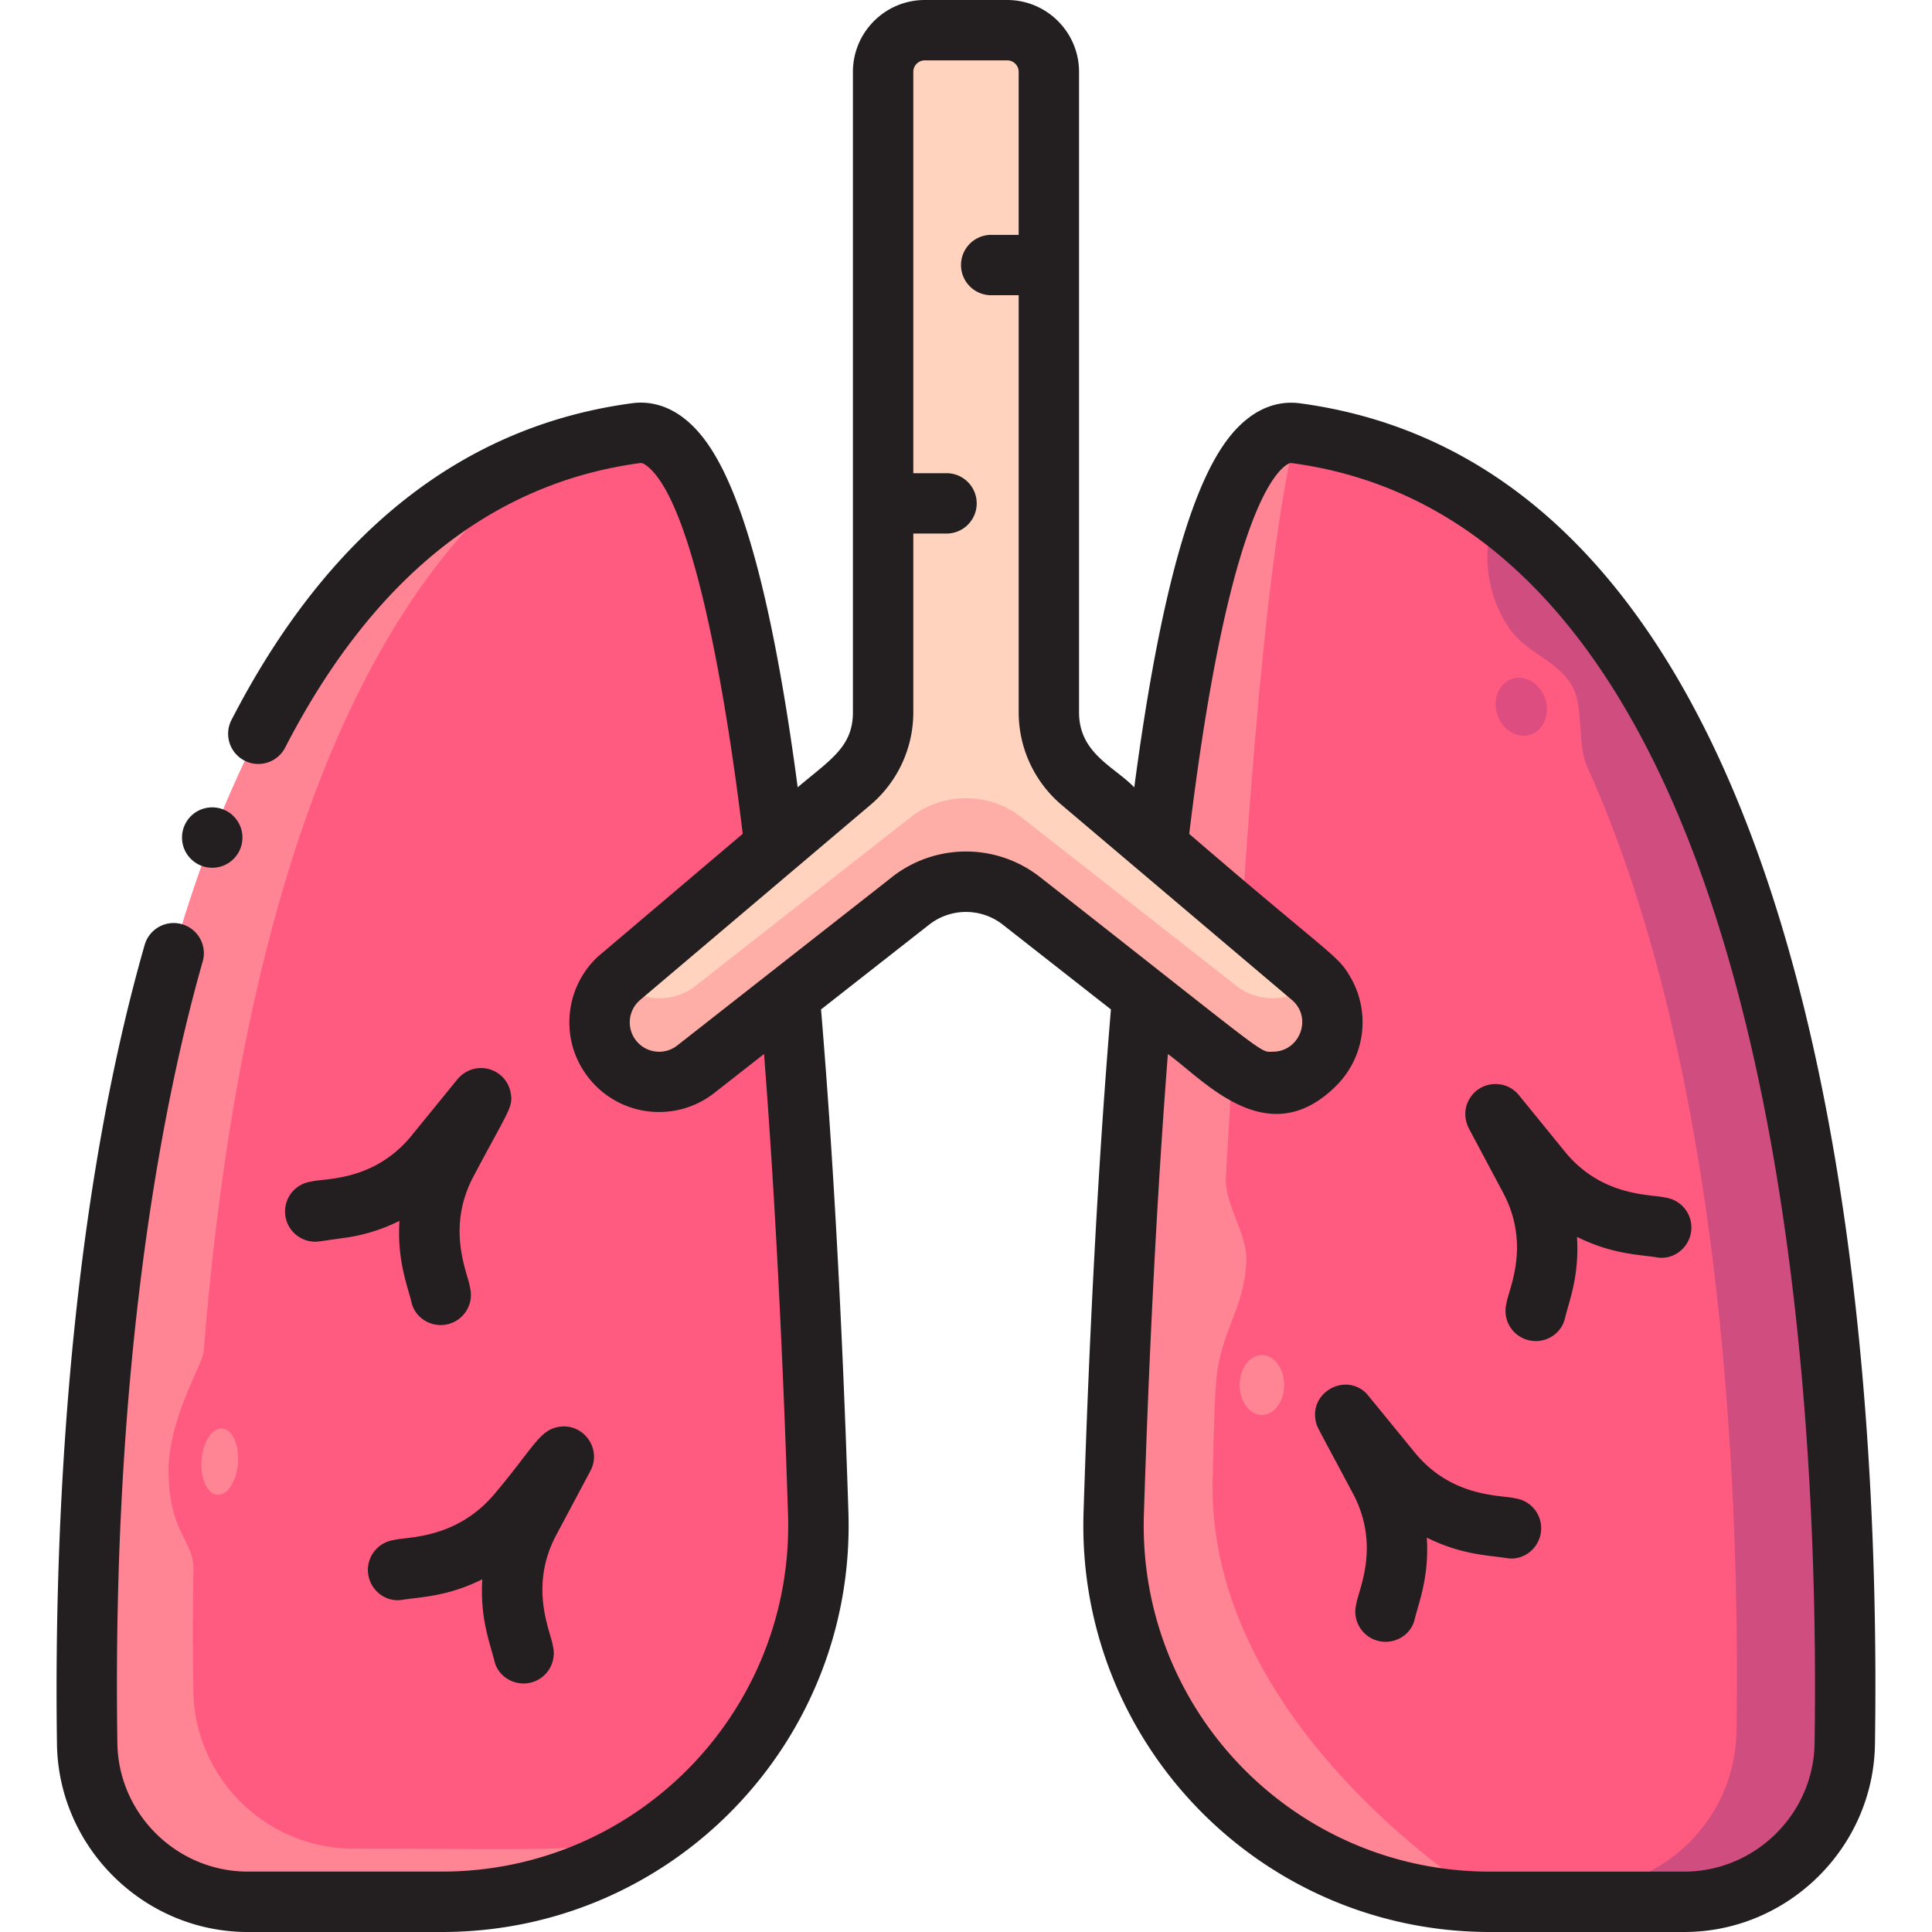
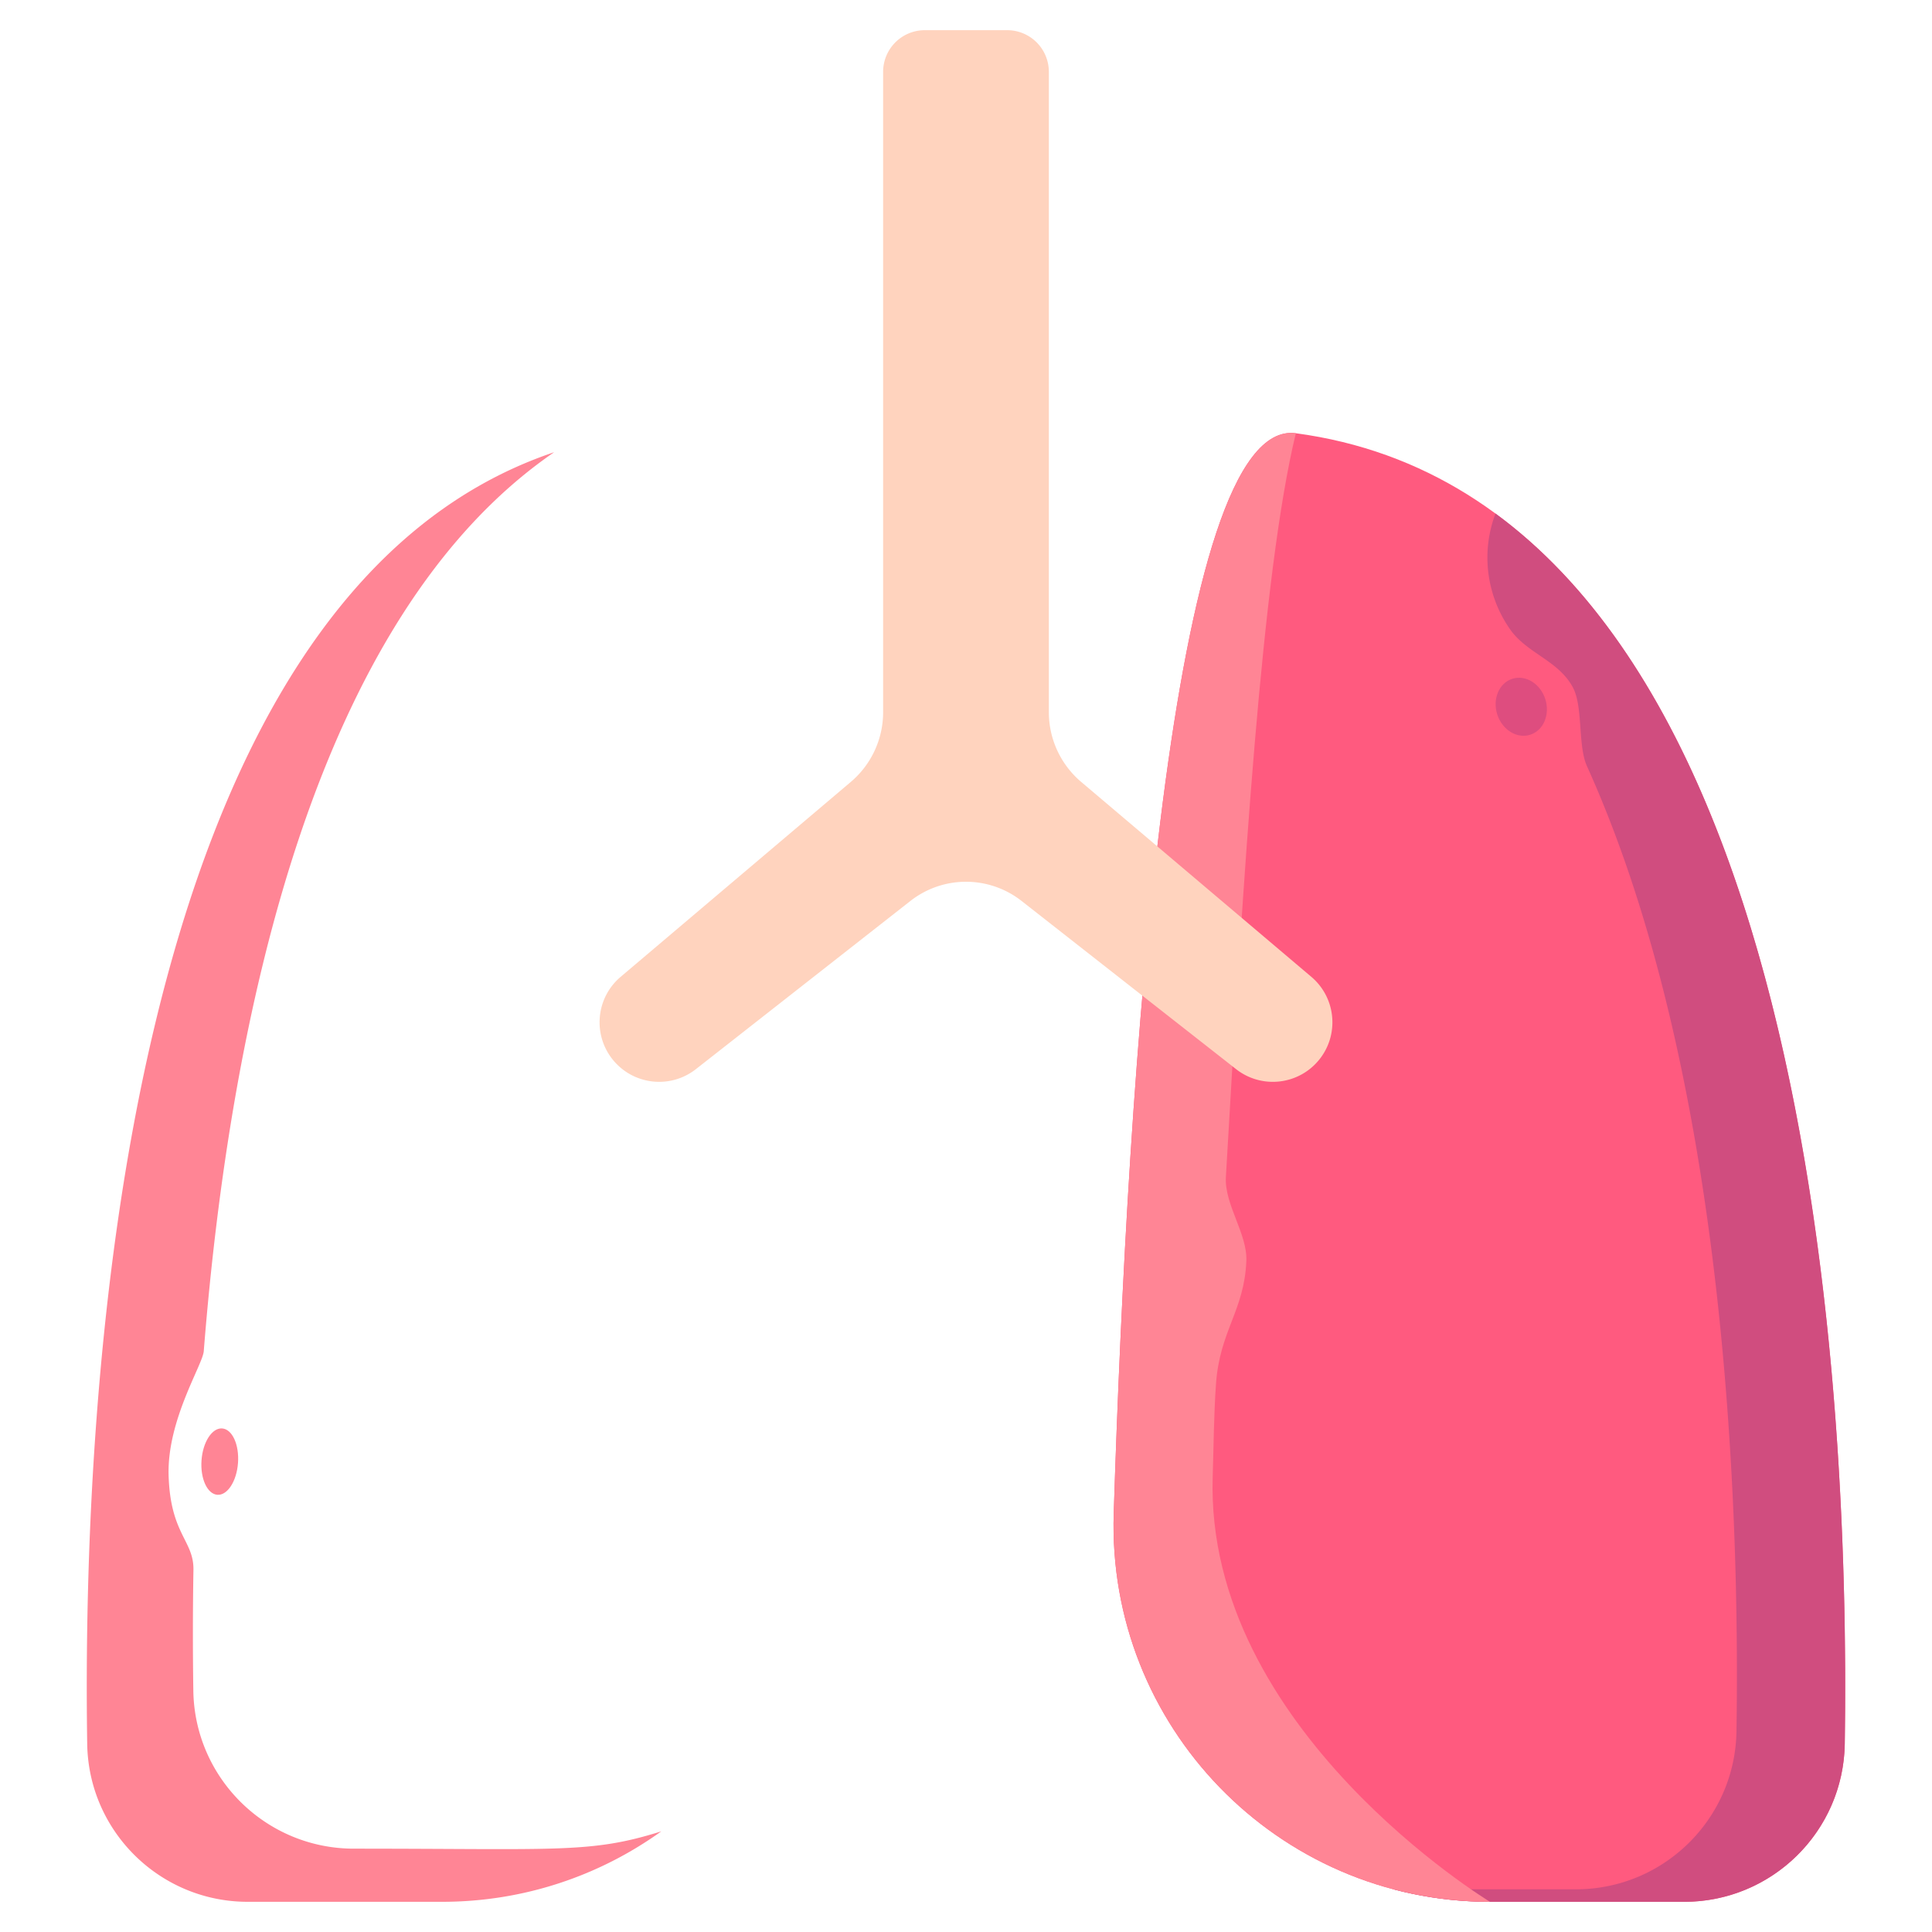
<svg xmlns="http://www.w3.org/2000/svg" height="512" width="512">
-   <path d="M117.125 504H65.66c-23.233 0-42.198-18.63-42.55-41.858-1.465-96.76 9.34-329.088 145.474-347.332 33.37-4.472 44.528 169.44 48.26 286.245C218.64 457.373 173.475 504 117.125 504z" fill="#ff5a7f" />
  <path d="M93.785 489.914c-23.234 0-42.2-18.63-42.55-41.858a1004.83 1004.83 0 0 1 .029-32.009c.132-7.802-6.107-9.383-6.58-25.03-.444-14.664 9.028-29.316 9.314-32.92 6.942-87.653 29.05-194.428 92.86-238.258C31.28 158.677 21.726 370.804 23.11 462.142 23.46 485.37 42.426 504 65.66 504h51.465c21.722 0 41.778-6.934 58.127-18.675-18.746 5.9-27.13 4.59-81.466 4.59z" fill="#ff8595" />
  <path d="M394.866 504h51.465c23.233 0 42.198-18.63 42.55-41.858 1.465-96.76-9.34-329.088-145.474-347.332-33.37-4.472-44.528 169.44-48.26 286.245C293.35 457.373 338.516 504 394.866 504z" fill="#ff5a7f" />
  <path d="M400.218 166.818c4.44 6.325 12.754 8.22 16.575 15.282 2.816 5.203 1.273 15.418 3.775 20.956 36.618 81.056 40.534 195.028 39.618 255.726-.35 23.25-19.3 41.903-42.55 41.903h-48.377a99.94 99.94 0 0 0 25.609 3.316h51.465c23.253 0 42.2-18.657 42.55-41.907 1.243-82.356-6.408-262.78-92.562-326-3.908 10.293-2.386 21.772 3.897 30.725z" fill="#d04d7f" />
  <path d="M321.38 391.246c.255-7.9.284-16.077.864-24.414.986-14.2 7.5-19.437 8.053-32.652.302-7.2-5.846-14.974-5.425-22.26 4.666-80.897 9.552-159.996 18.538-197.1-33.37-4.472-44.528 169.44-48.26 286.245C293.35 457.373 338.516 504 394.866 504c0 0-75.652-45.77-73.487-112.754z" fill="#ff8595" />
  <path d="M277.956 188.748V19.04A11.04 11.04 0 0 0 266.917 8h-21.84a11.04 11.04 0 0 0-11.039 11.039v169.7a24.21 24.21 0 0 1-8.565 18.476l-60.994 51.657c-6.652 5.633-7.477 15.592-1.843 22.243 5.475 6.464 15.095 7.463 21.782 2.22l56.86-44.58a23.86 23.86 0 0 1 29.44 0l56.86 44.58c6.677 5.235 16.3 4.255 21.782-2.22 5.633-6.65 4.81-16.6-1.843-22.243l-60.994-51.657a24.21 24.21 0 0 1-8.566-18.477z" fill="#ffd3be" />
-   <path d="M348.543 259.846c-5.582 5.67-14.607 6.336-20.968 1.35l-56.86-44.58a23.86 23.86 0 0 0-29.44 0l-56.86 44.58c-6.36 4.987-15.385 4.322-20.968-1.35a15.78 15.78 0 0 0-.815 21.279c5.484 6.474 15.105 7.455 21.782 2.22l56.86-44.58a23.86 23.86 0 0 1 29.44 0l56.86 44.58c6.677 5.235 16.3 4.254 21.782-2.22 5.328-6.29 4.873-15.528-.813-21.28z" fill="#ffaea7" />
  <g fill="#ff8595">
    <ellipse cx="58.38" cy="387.116" rx="8.817" ry="4.849" transform="matrix(.072 -.997 .997 .072 -331.919 417.676)" />
-     <ellipse cx="334.422" cy="367.036" rx="5.902" ry="7.937" />
  </g>
  <ellipse cx="403.163" cy="187.336" fill="#de4d7f" rx="6.682" ry="7.786" transform="matrix(.952 -.306 .306 .952 -37.982 132.324)" />
-   <path d="M344.47 106.88c-4.8-.646-9.56.73-13.736 3.978-8.366 6.502-20.354 23.867-30.14 97.802-5.388-5.572-14.638-9.007-14.638-19.9V19.04c0-10.498-8.542-19.04-19.04-19.04h-21.842c-10.498 0-19.04 8.54-19.04 19.04v169.7c0 9.175-5.938 12.543-14.638 19.9-9.787-73.935-21.775-91.3-30.14-97.802-4.177-3.247-8.928-4.623-13.736-3.978-44.838 6-80.55 34.228-106.142 83.87a8 8 0 1 0 14.221 7.331c23.055-44.72 54.696-70.07 94.045-75.344.212-.028.704-.094 1.792.752 14.5 11.267 23.222 79.55 25.394 97.504l-38.412 32.57c-9.073 8.476-10.24 22.874-1.9 32.73s22.823 11.186 32.823 3.345l13.138-10.3c2.775 35.762 4.9 76.705 6.356 121.97 1.657 51.86-39.842 94.7-91.722 94.7H65.66c-18.768 0-34.268-15.243-34.55-33.98-1.604-105.953 13.476-175.3 22.608-207.192a8 8 0 0 0-15.382-4.404C16.492 326.73 14.408 415.9 15.1 462.263 15.525 489.688 38.202 512 65.66 512h51.465c60.935 0 109.658-50.308 107.714-111.2-1.6-50.04-4.04-94.84-7.254-133.292l28.628-22.445a15.82 15.82 0 0 1 19.567 0l28.628 22.445c-3.215 38.45-5.655 83.253-7.255 133.292-1.945 60.904 46.8 111.2 107.714 111.2h51.465c27.458 0 50.134-22.312 50.55-49.737C498.9 329.005 476.4 124.56 344.482 106.88zm-108.13 125.6l-56.86 44.58c-3.32 2.602-8.05 2.083-10.742-1.095a7.78 7.78 0 0 1 .91-10.968l60.995-51.657a32.16 32.16 0 0 0 11.394-24.582V141.4h8.8a8 8 0 1 0 0-16h-8.8V19.04c0-1.675 1.363-3.04 3.04-3.04h21.842c1.676 0 3.04 1.363 3.04 3.04v43.2h-7.28a8 8 0 1 0 0 16h7.28v110.5c0 9.5 4.153 18.45 11.394 24.582l60.995 51.657c5.55 4.7 2.138 13.674-4.968 13.73-3.762.03.357 2.426-61.725-46.246a31.79 31.79 0 0 0-39.312-.001zm244.543 229.55C480.6 480.757 465.1 496 446.33 496h-51.465c-51.887 0-93.378-42.837-91.722-94.7 1.446-45.264 3.58-86.207 6.356-121.97 9.322 6.65 26.286 26.5 44.474 8.546 8.045-7.936 9.096-19.764 4.044-28.68-3.574-6.306-4.428-5.1-42.86-38.212 9.365-77.37 20.838-93.964 25.394-97.505 1.088-.847 1.58-.78 1.792-.752C463.24 138.93 482.733 339.7 480.883 462.01zM135.3 289.454c-1.293-6.397-9.417-8.818-14.047-3.47l-12.176 14.957c-10.045 12.34-23.32 11.268-26.65 12.198-4.375.616-7.422 4.662-6.807 9.037.563 3.997 3.988 6.886 7.912 6.886.984 0 1.1-.1 7.83-1.023 5.102-.7 9.983-2.248 14.497-4.492-.664 10.476 2.143 17.18 3.208 21.65.86 3.6 4.186 5.96 7.73 5.96a8.01 8.01 0 0 0 7.74-10.045c-.438-3.467-6.47-15.336.914-29.293 9.425-17.815 10.64-18.42 9.85-22.363zm21.183 100.31c2.978-5.614-1.536-12.356-7.895-11.7-5.57.62-6.938 5.3-17.554 17.863-10.27 12.153-23.32 11.268-26.65 12.198-4.375.616-7.422 4.662-6.807 9.037s4.676 7.53 9.037 6.807c4.507-.748 11.8-.757 21.202-5.436-.664 10.476 2.143 17.18 3.208 21.65.86 3.6 4.186 5.96 7.73 5.96a8.01 8.01 0 0 0 7.74-10.045c-.438-3.467-6.5-15.358.914-29.293l9.077-17.038zM441.35 317.38c-3.366-.94-16.682.048-26.65-12.198l-12.187-14.97c-3.44-4.22-10.007-3.776-12.882.674-2.7 4.128-.393 8.05-.372 8.15l9.068 17.02c7.482 14.043 1.347 25.864.914 29.293a8 8 0 0 0 5.692 9.778c4.3 1.135 8.76-1.42 9.778-5.692 1.058-4.445 3.873-11.16 3.208-21.65 9.4 4.673 16.668 4.684 21.202 5.436 4.357.723 8.42-2.43 9.037-6.807a8 8 0 0 0-6.807-9.037zm-39.815 79.698c-3.366-.94-16.678.044-26.65-12.198l-12.728-15.57c-5.7-5.7-15.256-.28-13.433 7.486.343 1.474-.174.238 9.8 18.958 7.476 14.046 1.347 25.865.914 29.294a8 8 0 0 0 5.692 9.778c4.3 1.135 8.762-1.42 9.778-5.692 1.058-4.445 3.872-11.162 3.207-21.65 9.4 4.673 16.668 4.684 21.2 5.436 4.357.723 8.42-2.43 9.037-6.807a8 8 0 0 0-6.806-9.036zM56.25 229.962a8 8 0 1 0 0-16c-4.54 0-8.013 3.667-8.013 8 .001 4.42 3.595 8 8.013 8z" fill="#231f20" />
</svg>